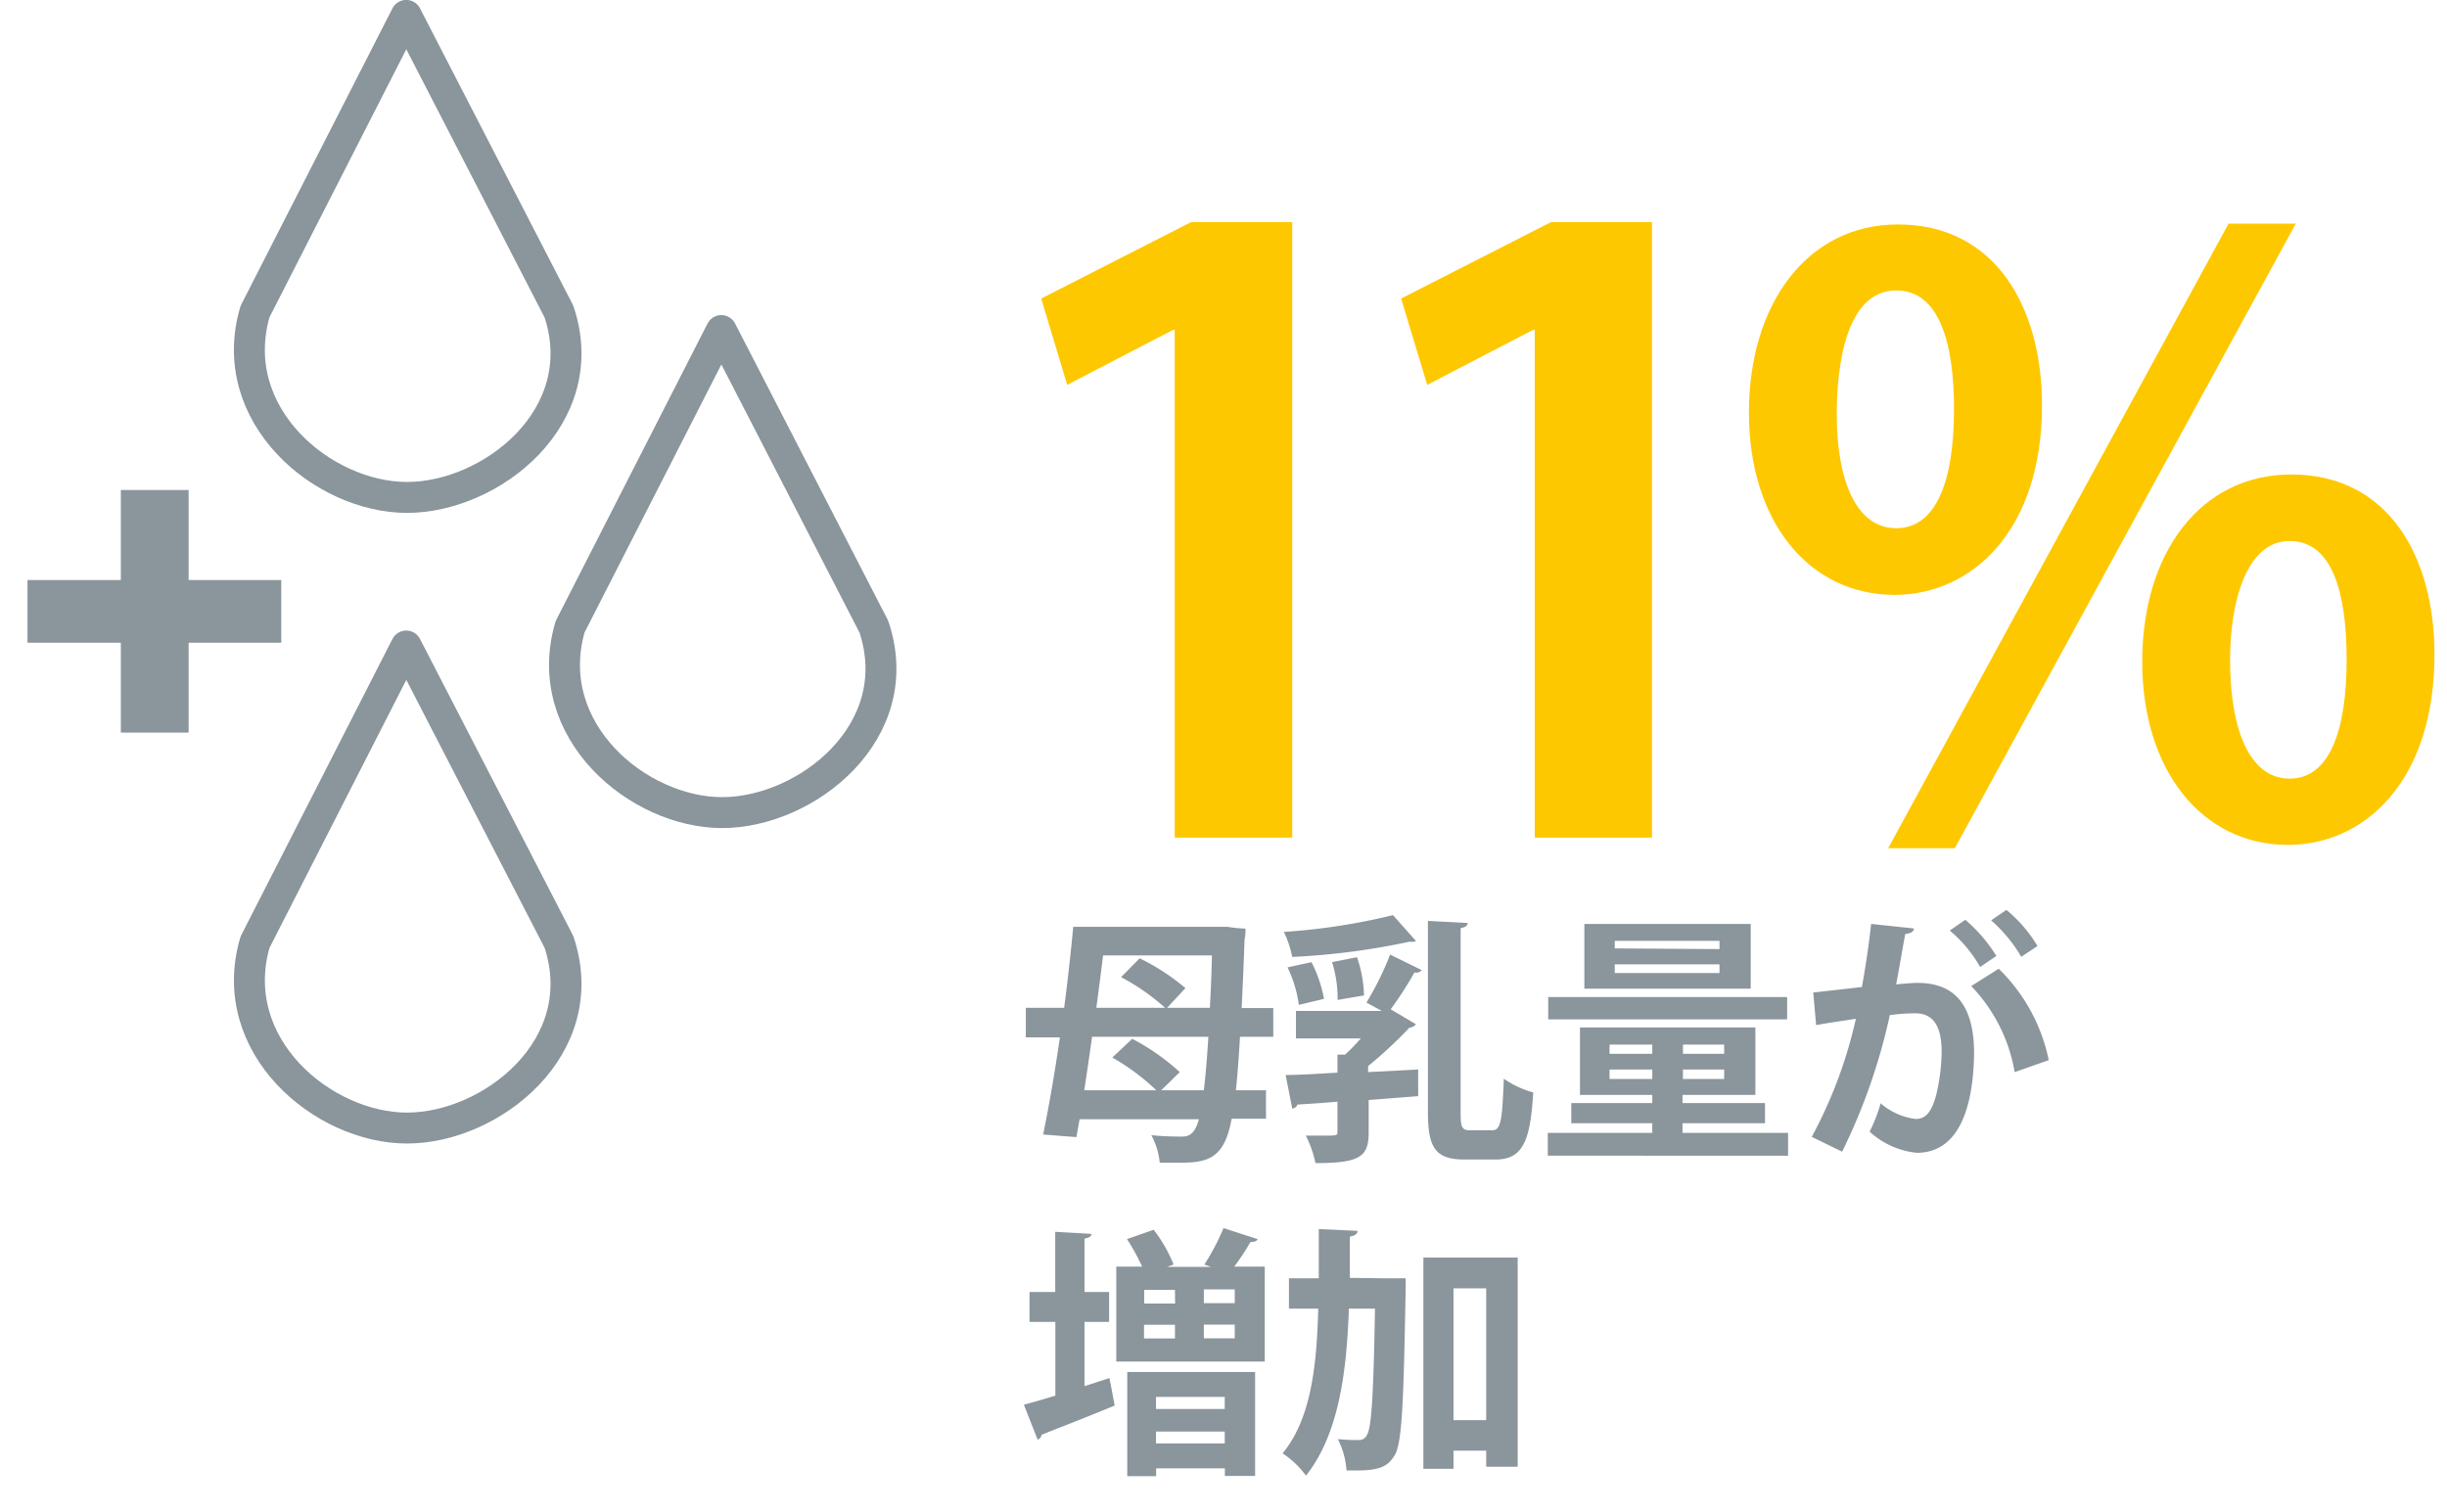
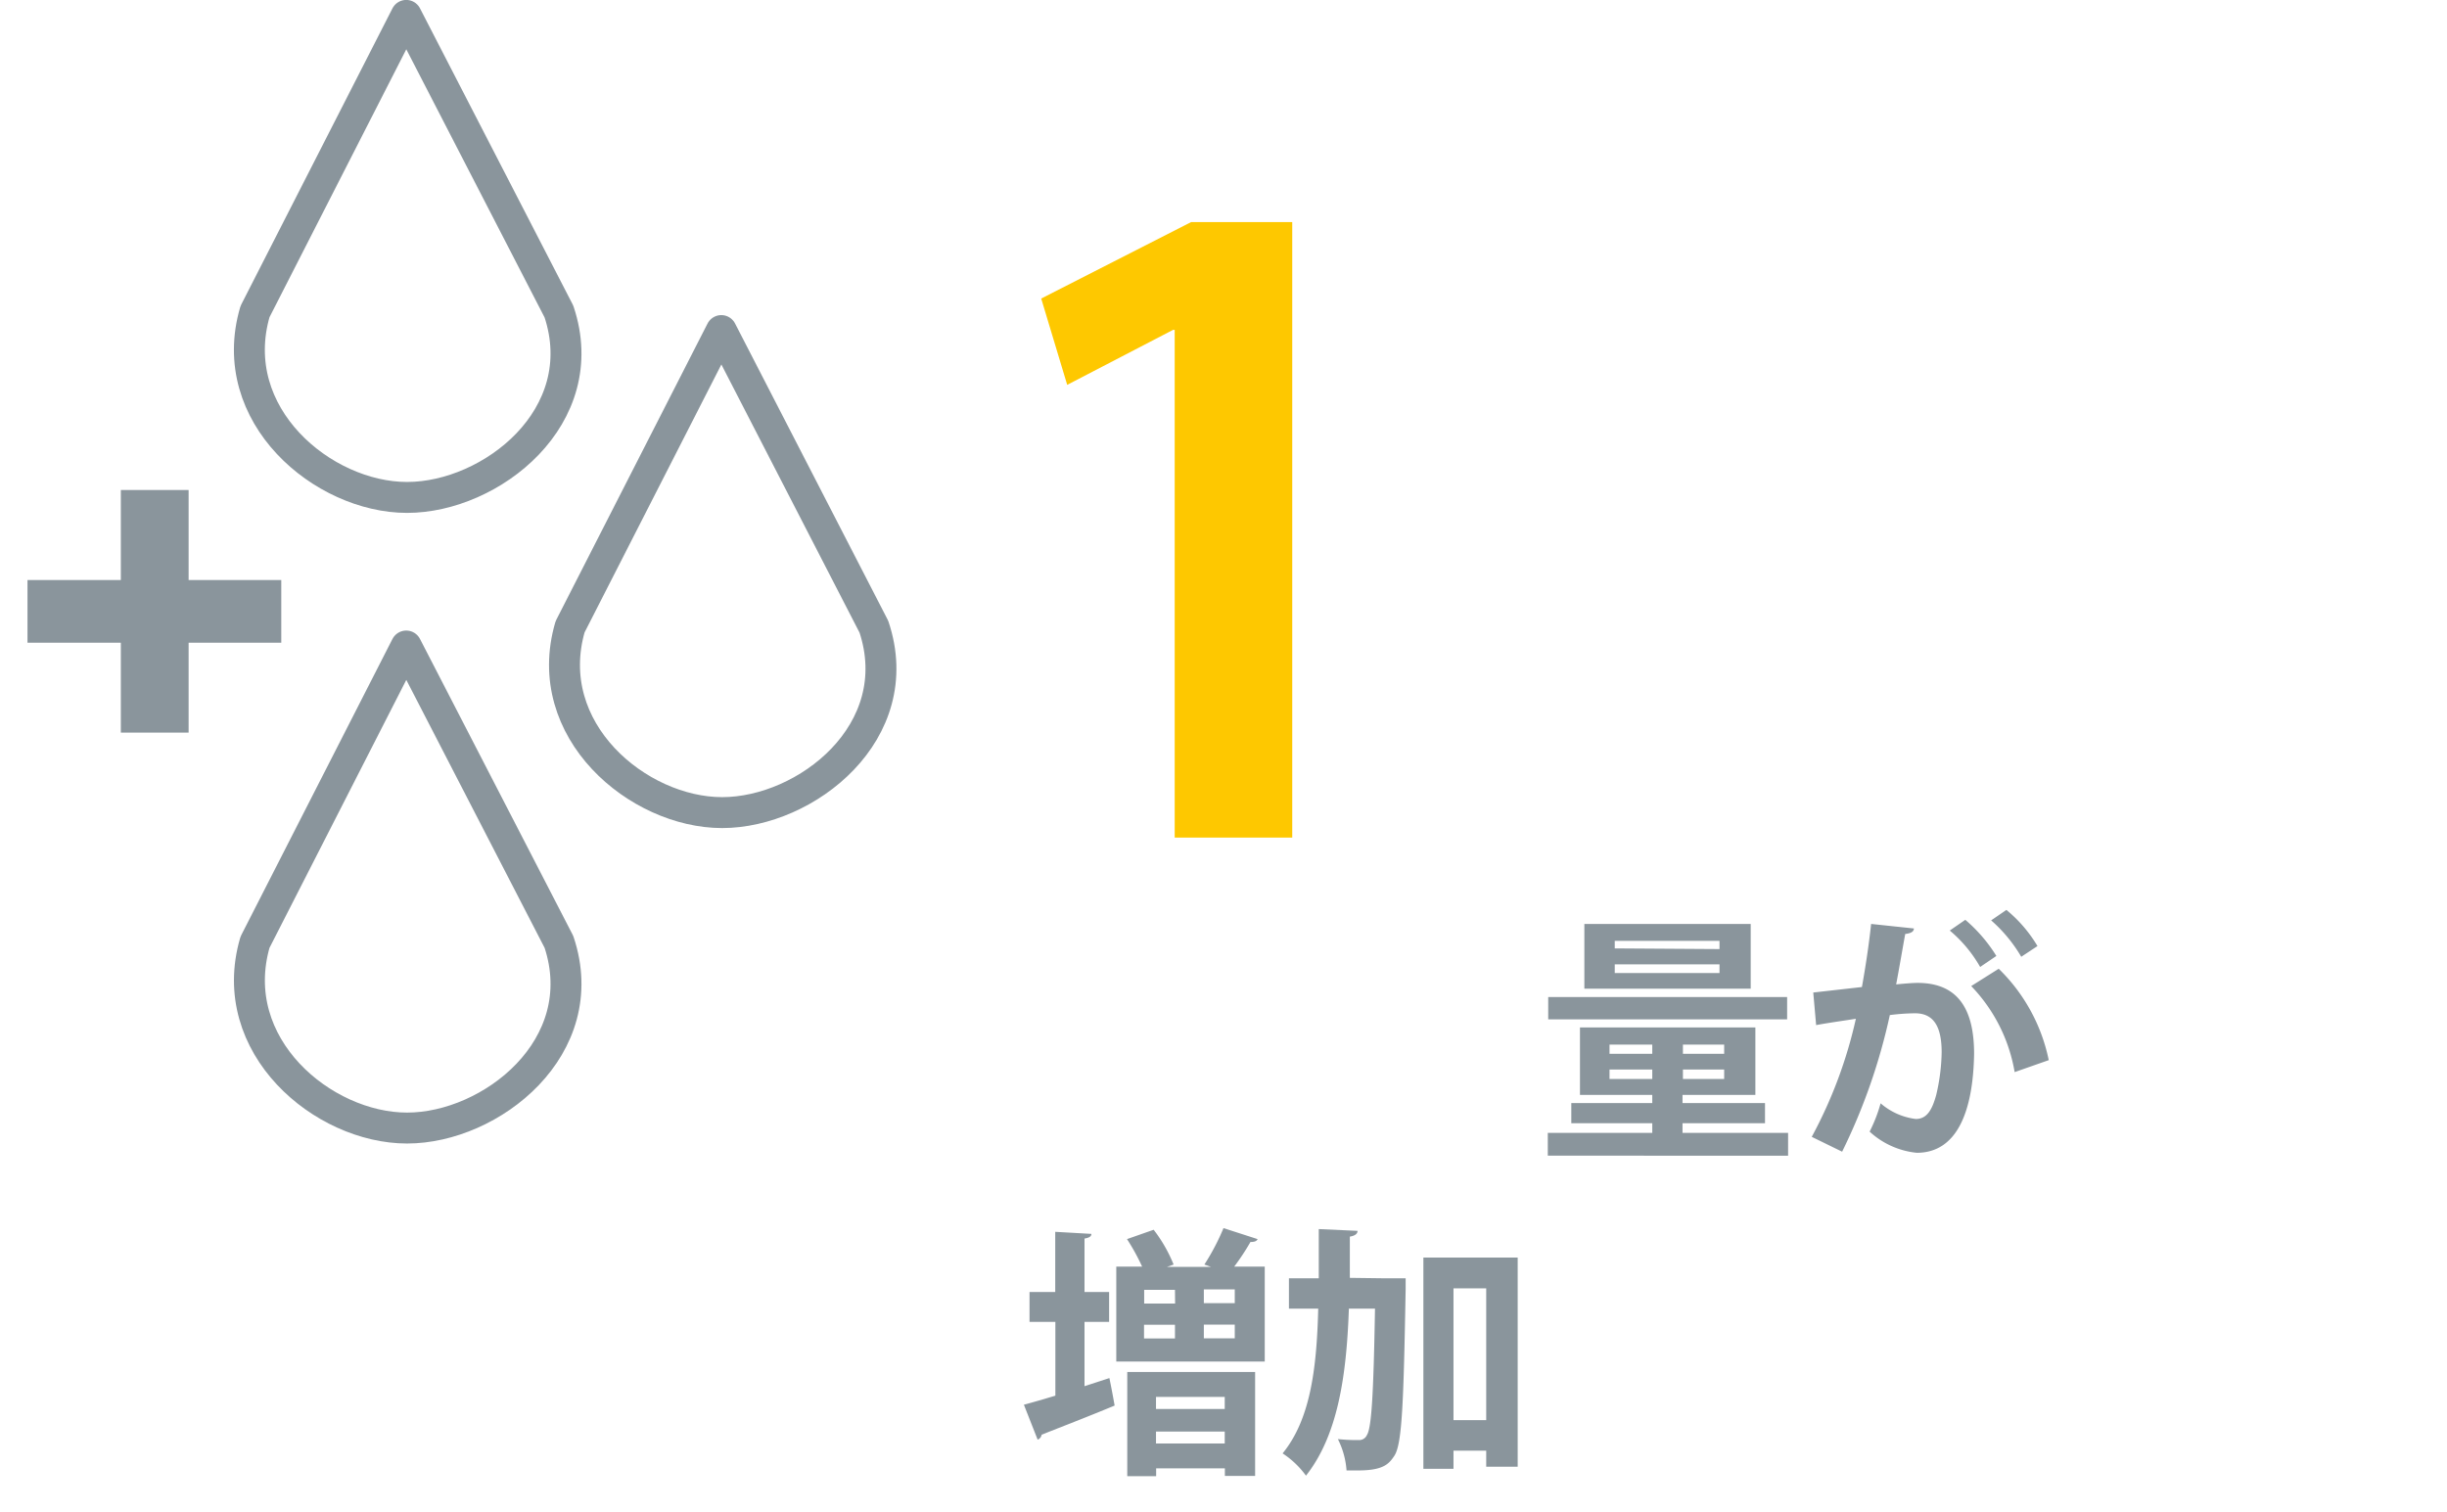
<svg xmlns="http://www.w3.org/2000/svg" id="Layer_1" data-name="Layer 1" width="178" height="110" viewBox="0 0 178 110">
  <defs>
    <style>.cls-1{fill:none;stroke:#8a959c;stroke-linecap:round;stroke-linejoin:round;stroke-width:2.25px;}.cls-2{fill:#8a959c;}.cls-3{fill:#fec800;}</style>
  </defs>
  <title>Graphics_Japanese</title>
  <path class="cls-1" d="M63.57,45.6,52.47,24.05l-11,21.55c-2.2,7.54,4.95,13.52,11.06,13.52S66.12,53.25,63.57,45.6ZM40.66,68.53,29.55,47l-11,21.55c-2.2,7.54,4.95,13.52,11.06,13.52S43.21,76.18,40.66,68.53Zm0-45.86L29.55,1.12l-11,21.55c-2.21,7.54,4.95,13.52,11.06,13.52S43.21,30.32,40.66,22.67Z" />
  <polygon class="cls-2" points="8.79 35.65 8.79 42.2 2 42.2 2 46.76 8.79 46.76 8.79 53.3 13.72 53.3 13.72 46.76 20.46 46.76 20.46 42.2 13.72 42.2 13.72 35.65 8.79 35.65" />
  <path class="cls-3" d="M85.45,60.94V24h-.12l-7.7,4-1.89-6.28,10.9-5.56H94V60.94Z" />
-   <path class="cls-3" d="M111.64,60.94V24h-.12l-7.7,4-1.9-6.28,10.9-5.56h7.35V60.94Z" />
-   <path class="cls-3" d="M148.54,29.48c0,9.18-5.15,13.8-10.72,13.8-6.22,0-10.6-5.33-10.6-13.26s4.26-13.69,10.84-13.69C145.17,16.33,148.54,22.38,148.54,29.48Zm-14.93.65c0,4.86,1.43,8.3,4.33,8.3s4.2-3.44,4.2-8.65c0-4.8-1.06-8.65-4.2-8.65C134.27,21.13,133.61,26.64,133.61,30.13Zm8.59,31.58h-4.85l24.76-45.44H167Zm34.89-14.1c0,9.24-5.09,13.86-10.66,13.86-6.22,0-10.6-5.39-10.6-13.33s4.26-13.62,10.84-13.62C173.78,34.52,177.09,40.56,177.09,47.61ZM162.22,48c0,5.1,1.43,8.65,4.33,8.65s4.15-3.49,4.15-8.65c0-4.79-1-8.64-4.15-8.64S162.22,43.82,162.22,48Z" />
-   <path class="cls-2" d="M92.62,75.43H90.2c-.09,1.56-.19,2.84-.3,3.89h2.19v2.07h-2.5c-.51,2.94-1.79,3.2-3.77,3.2-.45,0-1,0-1.46,0a5.18,5.18,0,0,0-.61-2,21.72,21.72,0,0,0,2.26.1c.55,0,.94-.29,1.2-1.26H78.53l-.23,1.3-2.42-.19c.4-1.93.84-4.44,1.22-7.07H74.62V73.32h2.79c.26-2,.49-4.06.66-5.89h10.7l.52,0a10.1,10.1,0,0,0,1.31.13c0,.19,0,.53-.07.78-.06,1.89-.14,3.54-.21,5h2.3Zm-8.15,3.89h3.1c.12-1,.23-2.29.33-3.89H79.44c-.19,1.35-.38,2.67-.57,3.89h5.24a16,16,0,0,0-3.2-2.38l1.45-1.36A16.11,16.11,0,0,1,85.82,78Zm3.54-6c.06-1.14.12-2.4.15-3.81H80.24c-.15,1.24-.32,2.53-.49,3.81h5a16,16,0,0,0-3.2-2.23l1.35-1.37a15.84,15.84,0,0,1,3.33,2.17l-1.33,1.43Z" />
-   <path class="cls-2" d="M103,68.46c-.09.06-.15.06-.51.06A51.93,51.93,0,0,1,94,69.62a7.5,7.5,0,0,0-.61-1.82,45.93,45.93,0,0,0,7.94-1.22Zm-2.49,5.09-1.11-.61a22.18,22.18,0,0,0,1.72-3.49l2.3,1.13a.52.52,0,0,1-.53.17,25.71,25.71,0,0,1-1.73,2.68l0,0L103,74.52a.72.72,0,0,1-.48.25,31.52,31.52,0,0,1-3,2.79V78l3.64-.19,0,1.94-3.6.28v2.35c0,1.77-.61,2.24-3.87,2.24a8.15,8.15,0,0,0-.7-2l1.35,0c.9,0,.95,0,.95-.28V80.15c-1.1.1-2.09.16-2.91.21a.43.43,0,0,1-.38.29l-.48-2.44c1,0,2.34-.09,3.77-.17V76.73l.55,0a14.29,14.29,0,0,0,1.15-1.18H94.27v-2ZM95.4,70a9.6,9.6,0,0,1,.91,2.67l-1.83.44a9,9,0,0,0-.82-2.73Zm3.31-.36a9.12,9.12,0,0,1,.51,2.78l-1.92.33A8.89,8.89,0,0,0,96.9,70Zm7.54,11.37c0,1,.1,1.22.67,1.22h1.65c.61,0,.71-.78.82-3.75a7,7,0,0,0,2.14,1c-.21,3.53-.75,4.88-2.75,4.88h-2.24c-2.08,0-2.67-.8-2.67-3.43V67l2.89.15c0,.19-.15.3-.51.38Z" />
  <path class="cls-2" d="M122.39,82.42h7.68v1.66H112.59V82.42h7.6v-.7H114.3V80.25h5.89v-.59h-5.26V74.75h12.76v4.91h-5.3v.59h6v1.47h-6ZM130,72.54v1.62H112.62V72.54Zm-2.65-5.32v4.71H115.25V67.22ZM117.08,76v.67h3.11V76Zm0,2.5h3.11v-.69h-3.11Zm8-9.45v-.6h-7.62V69Zm0,1.74v-.63h-7.62v.63Zm.34,5.88V76h-3v.67Zm0,1.83v-.69h-3v.69Z" />
  <path class="cls-2" d="M139.22,67.55c0,.26-.28.36-.63.4-.17.93-.45,2.57-.66,3.67.49-.05,1.18-.11,1.56-.11,3.14,0,4.11,2.19,4.11,5.16v0c-.07,4.21-1.25,7.2-4.17,7.2A5.93,5.93,0,0,1,136,82.33a11,11,0,0,0,.8-2.06,4.78,4.78,0,0,0,2.56,1.14c.8,0,1.18-.65,1.48-1.73a14.35,14.35,0,0,0,.4-3.12c0-1.89-.59-2.84-1.94-2.84a15.69,15.69,0,0,0-1.83.13A43.26,43.26,0,0,1,134,83.79l-2.21-1.08A33.17,33.17,0,0,0,135,74.12c-.68.11-2.05.3-2.89.46l-.21-2.37,3.54-.4c.25-1.39.5-3,.67-4.59Zm4.82,2.8a9.73,9.73,0,0,0-2.21-2.65l1.13-.78a11.16,11.16,0,0,1,2.26,2.63ZM146.55,78a11.88,11.88,0,0,0-3.16-6.26l2-1.26a12.89,12.89,0,0,1,3.64,6.65Zm.48-8.39a10.7,10.7,0,0,0-2.19-2.65l1.11-.76a10,10,0,0,1,2.26,2.63Z" />
  <path class="cls-2" d="M78.89,100.85l1.81-.59c.13.63.25,1.26.38,2-1.92.8-4,1.6-5.31,2.12a.45.45,0,0,1-.29.36l-1-2.54c.63-.17,1.43-.4,2.29-.66V96.17H74.89V94h1.87V89.62l2.63.15c0,.19-.16.28-.5.34V94h1.79v2.17H78.89Zm12.59-10.7c-.06.15-.23.21-.52.21a17.18,17.18,0,0,1-1.18,1.79H92v6.91H81.2V92.15h1.88a15.48,15.48,0,0,0-1.1-2l1.94-.68A10.61,10.61,0,0,1,85.37,92l-.48.17h3.2L87.61,92A16.71,16.71,0,0,0,89,89.35ZM82,107.4V99.82h9.3v7.56H89.1v-.55h-5v.57Zm3.47-13.56H83.23v1h2.25Zm-2.25,2.54v1h2.25v-1Zm5.87,5.25h-5v.88h5Zm-5,3.39h5v-.87h-5Zm5.73-10.21v-1H87.57v1Zm0,2.56v-1H87.57v1Z" />
  <path class="cls-2" d="M100.54,93l.51,0,1.2,0c0,.19,0,.5,0,.76-.15,8.35-.26,11.3-.82,12.15-.4.61-.82,1.07-2.64,1.07-.27,0-.56,0-.84,0a6,6,0,0,0-.63-2.28,13.37,13.37,0,0,0,1.52.07.61.61,0,0,0,.59-.36c.33-.51.48-2.78.59-9.2H98.12c-.17,4.94-.82,9.24-3.12,12.15a6.55,6.55,0,0,0-1.7-1.62c2-2.45,2.48-6.09,2.59-10.53H93.76V93h2.17c0-1.15,0-2.35,0-3.58l2.82.13c0,.23-.21.36-.56.42,0,1,0,2,0,3Zm3-1.51h6.86v15.22h-2.29v-1.17h-2.38v1.32h-2.19Zm2.19,11.83h2.38V93.73h-2.38Z" />
</svg>